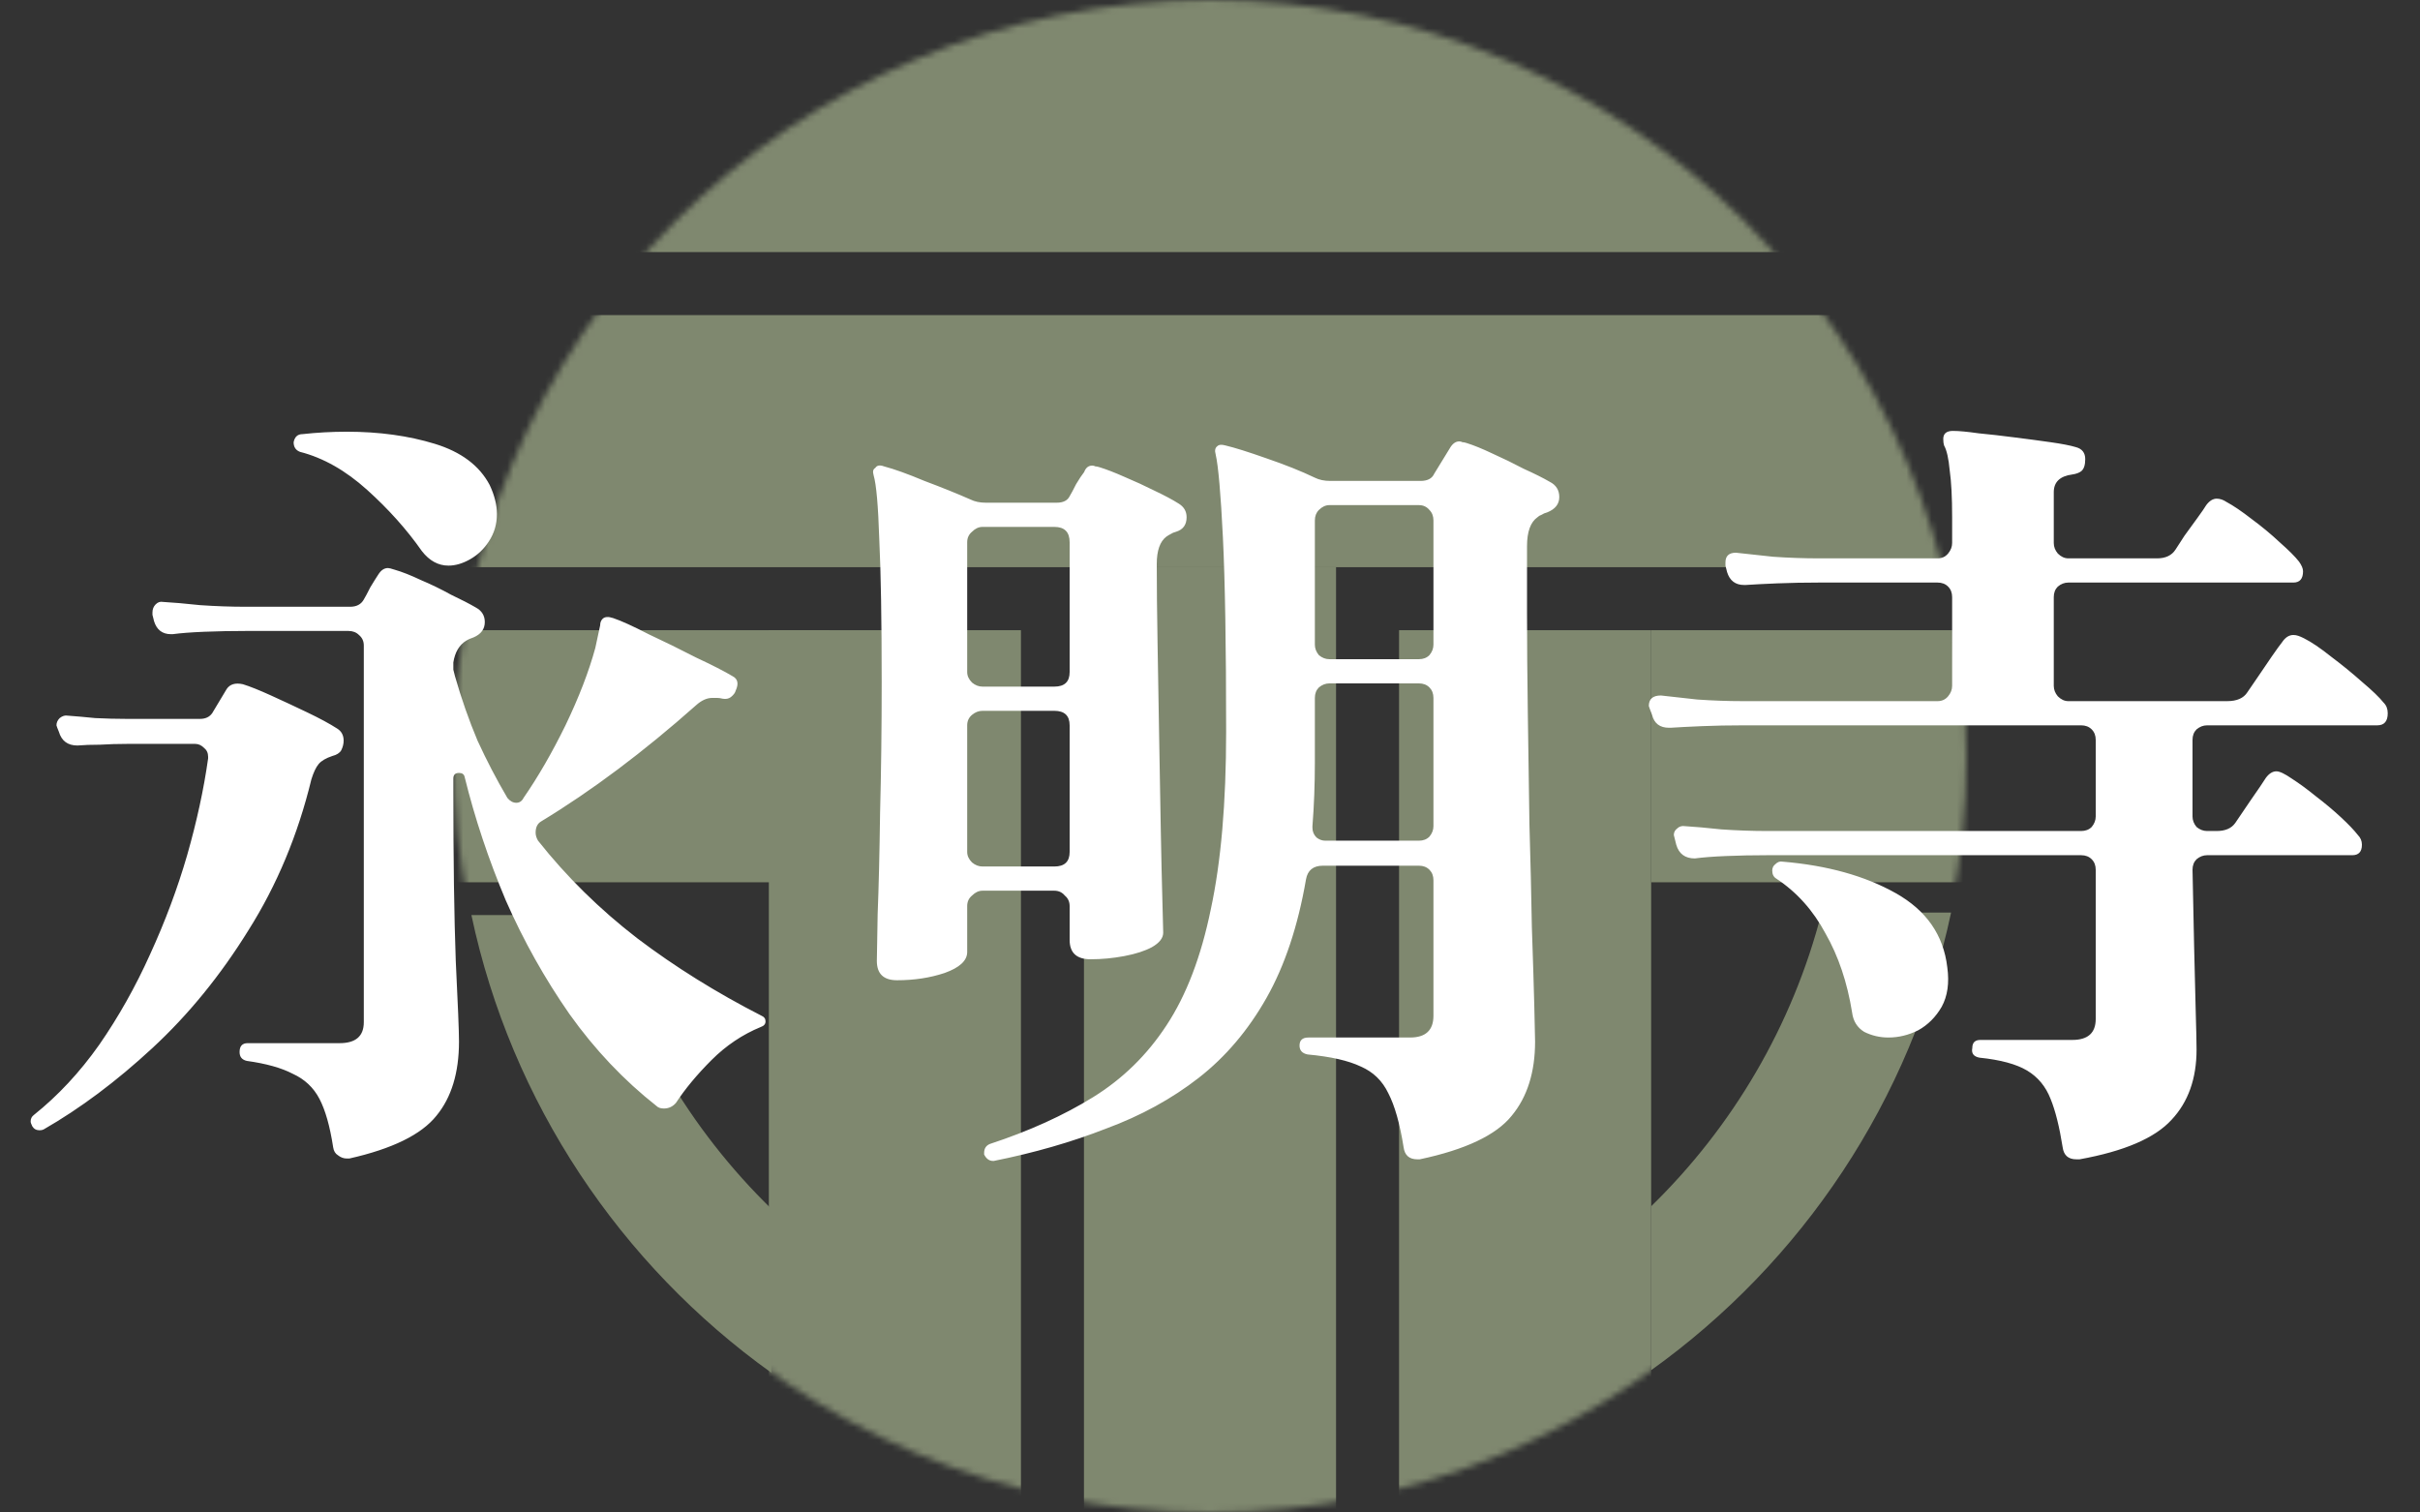
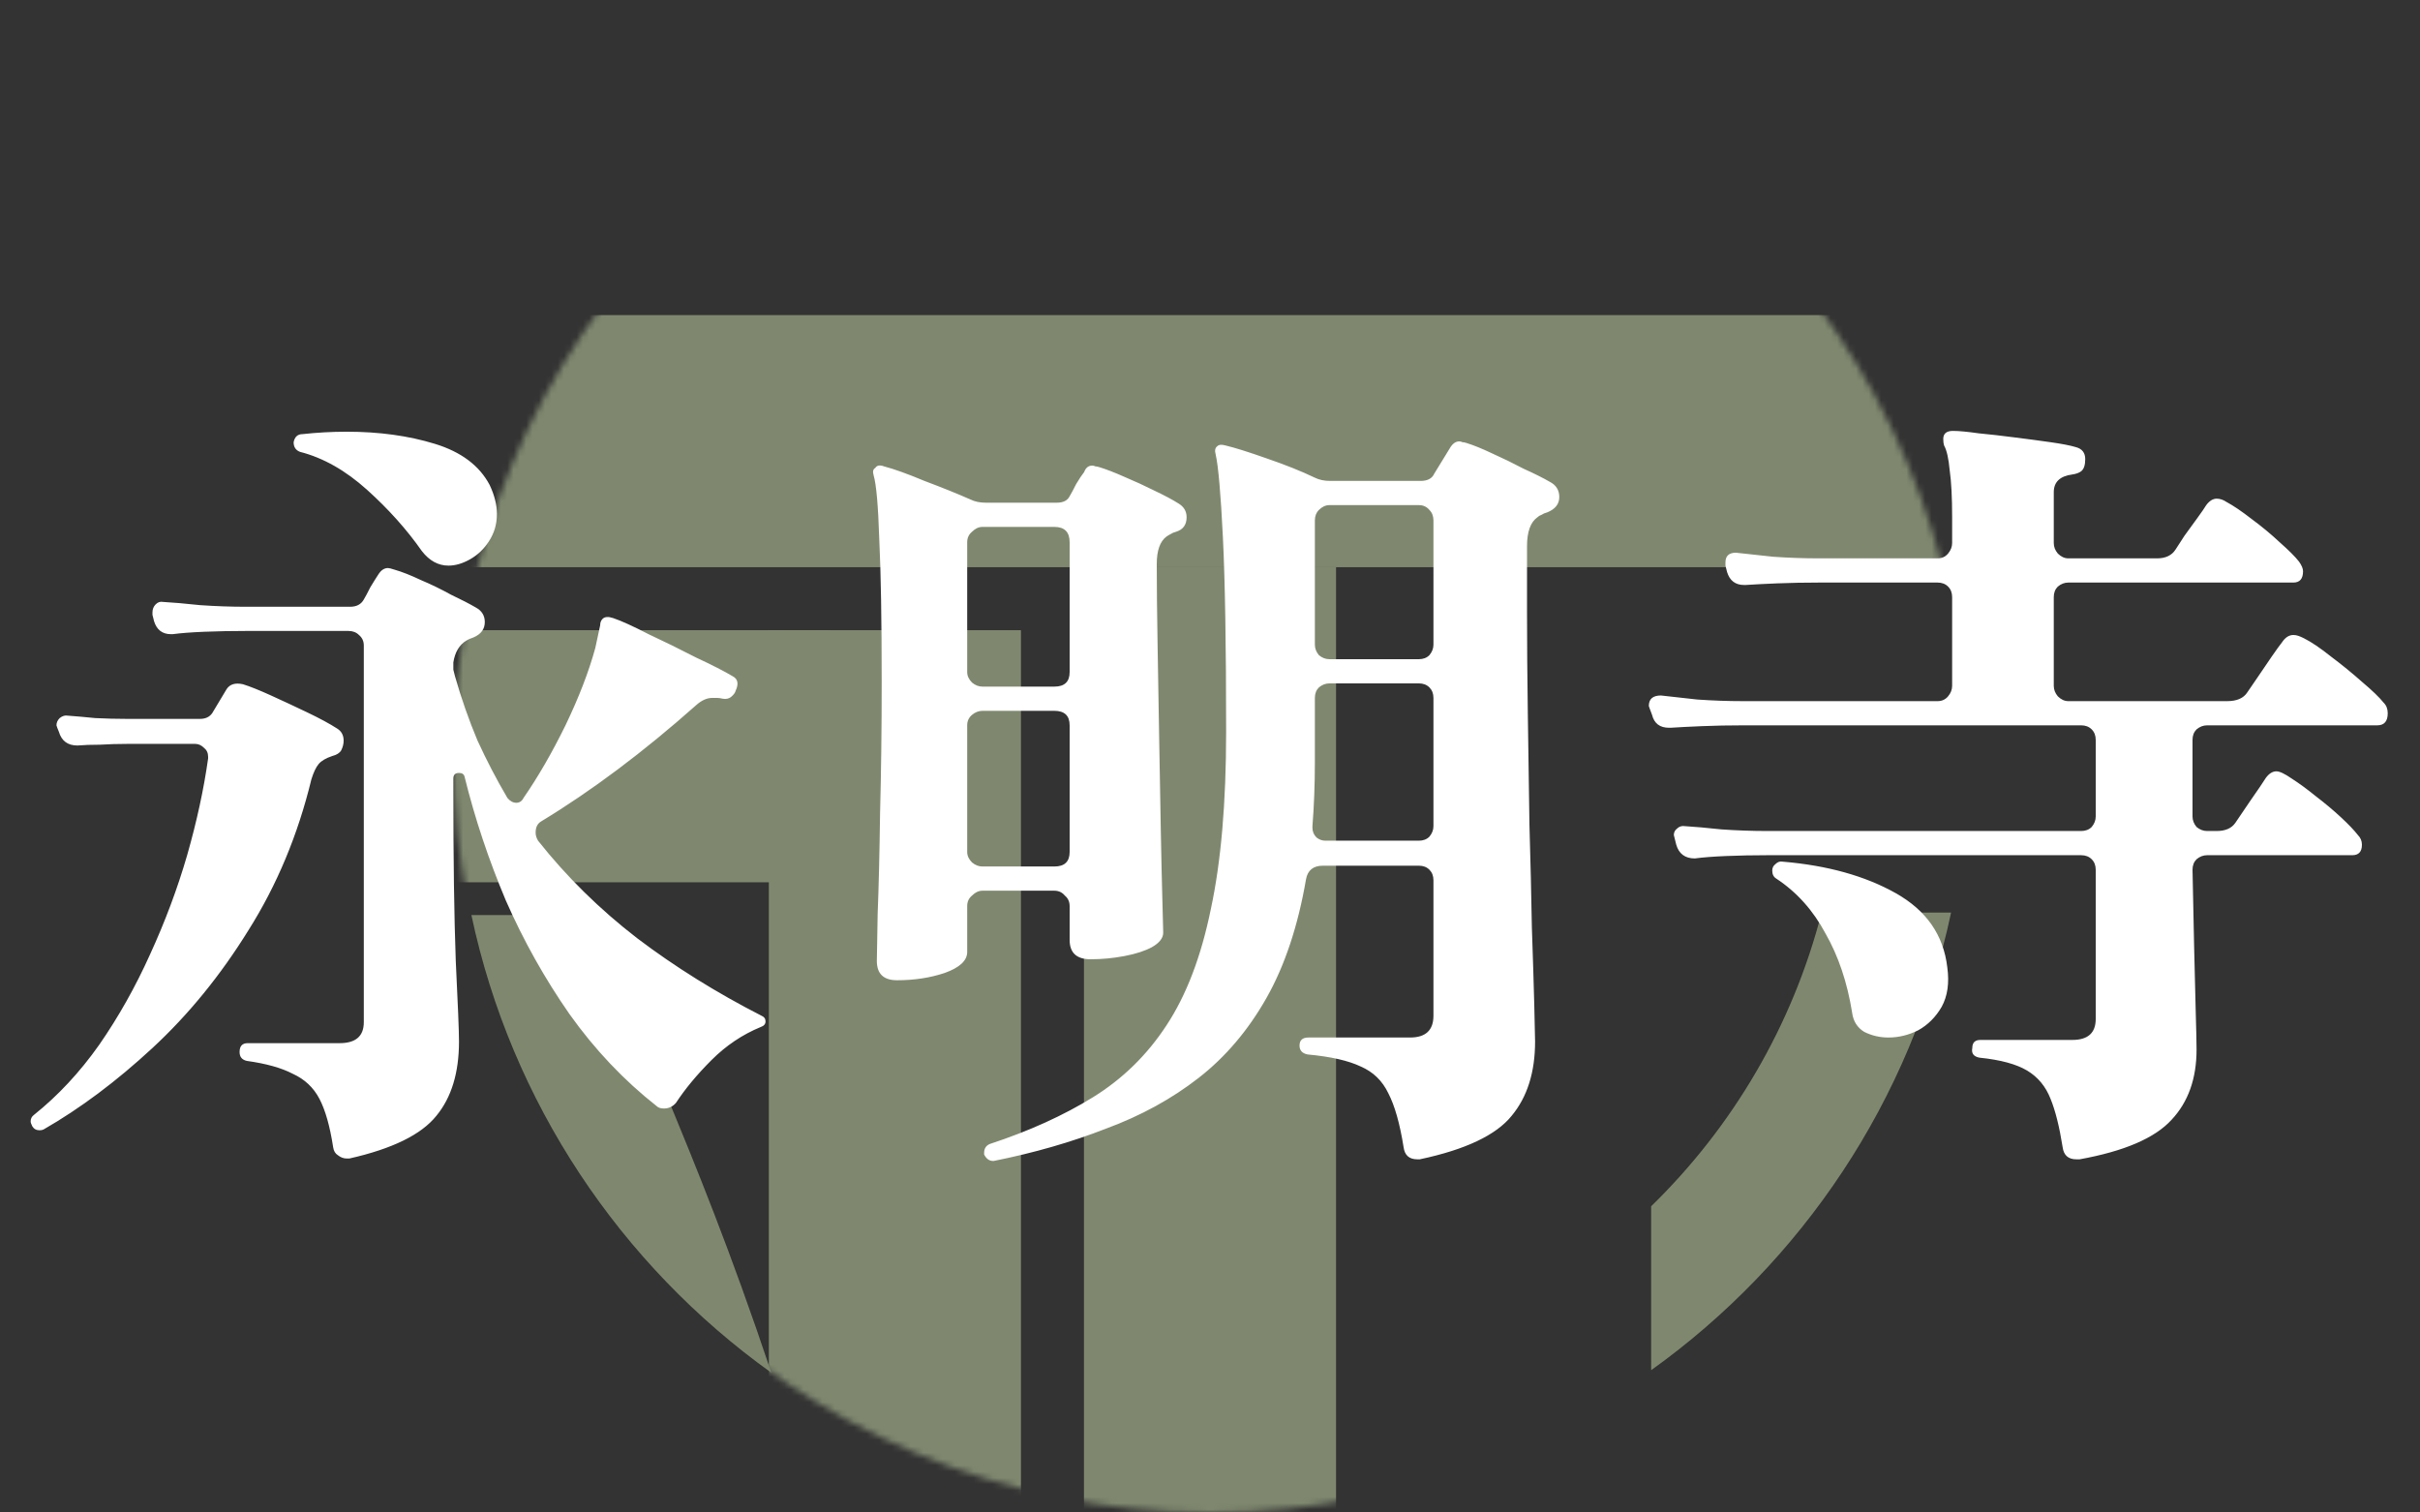
<svg xmlns="http://www.w3.org/2000/svg" width="384" height="240" viewBox="0 0 384 240" fill="none">
  <rect x="0" y="0" width="384" height="240" fill="#333333" stroke="none" />
  <mask id="mask0_111_102" style="mask-type:alpha" maskUnits="userSpaceOnUse" x="72" y="0" width="240" height="240">
    <circle cx="192" cy="120" r="120" fill="#CDCDCD" />
  </mask>
  <g mask="url(#mask0_111_102)">
    <rect x="10.199" y="50" width="382.8" height="40" fill="#7F886F" />
    <rect x="172" y="472.8" width="382.8" height="40" transform="rotate(-90 172 472.8)" fill="#7F886F" />
    <rect x="122" y="300" width="200" height="40" transform="rotate(-90 122 300)" fill="#7F886F" />
-     <rect x="222" y="300" width="200" height="40" transform="rotate(-90 222 300)" fill="#7F886F" />
    <rect x="-68.4" y="100" width="200" height="40" fill="#7F886F" />
-     <rect x="262" y="100" width="200" height="40" fill="#7F886F" />
-     <rect x="10.199" width="382.8" height="40" fill="#7F886F" />
  </g>
-   <path fill-rule="evenodd" clip-rule="evenodd" d="M74.801 145.2C81.113 174.986 98.474 200.69 122.393 217.823V191.81C109.491 179.232 99.975 163.196 95.343 145.2H74.801Z" fill="#7F886F" />
+   <path fill-rule="evenodd" clip-rule="evenodd" d="M74.801 145.2C81.113 174.986 98.474 200.69 122.393 217.823C109.491 179.232 99.975 163.196 95.343 145.2H74.801Z" fill="#7F886F" />
  <path fill-rule="evenodd" clip-rule="evenodd" d="M309.594 144.801C303.282 174.586 285.921 200.291 262.002 217.423V191.411C274.904 178.833 284.419 162.797 289.051 144.801H309.594Z" fill="#7F886F" />
  <path d="M55.424 183.832H55.04C54.528 183.832 54.059 183.661 53.632 183.32C53.205 183.064 52.949 182.637 52.864 182.04C52.352 178.712 51.627 176.152 50.688 174.36C49.749 172.568 48.341 171.245 46.464 170.392C44.672 169.453 42.24 168.771 39.168 168.344C38.4 168.173 38.016 167.704 38.016 166.936C38.016 165.997 38.443 165.528 39.296 165.528H53.888C56.448 165.528 57.728 164.419 57.728 162.2V102.424C57.728 101.741 57.472 101.187 56.96 100.76C56.533 100.333 55.979 100.12 55.296 100.12H39.04C36.736 100.12 34.517 100.163 32.384 100.248C30.336 100.333 28.672 100.461 27.392 100.632H27.136C25.771 100.632 24.875 99.949 24.448 98.584L24.192 97.56V97.176C24.192 96.664 24.363 96.237 24.704 95.896C25.045 95.555 25.429 95.427 25.856 95.512C27.392 95.597 29.355 95.768 31.744 96.024C34.219 96.195 36.651 96.28 39.04 96.28H55.552C56.576 96.28 57.301 95.896 57.728 95.128C57.984 94.701 58.325 94.061 58.752 93.208C59.264 92.355 59.691 91.672 60.032 91.16C60.459 90.477 60.971 90.136 61.568 90.136C61.739 90.136 62.08 90.221 62.592 90.392C63.787 90.733 65.195 91.288 66.816 92.056C68.437 92.739 70.016 93.507 71.552 94.36C73.173 95.128 74.496 95.811 75.52 96.408C76.459 96.92 76.928 97.688 76.928 98.712C76.928 99.821 76.331 100.632 75.136 101.144C74.624 101.315 74.24 101.485 73.984 101.656C72.875 102.339 72.192 103.491 71.936 105.112C71.936 105.453 71.936 105.837 71.936 106.264C72.021 106.605 72.107 106.947 72.192 107.288C73.216 110.872 74.411 114.285 75.776 117.528C77.227 120.685 78.805 123.715 80.512 126.616C80.939 127.128 81.408 127.384 81.92 127.384C82.432 127.384 82.816 127.128 83.072 126.616C85.376 123.288 87.595 119.448 89.728 115.096C91.861 110.659 93.44 106.563 94.464 102.808L95.232 99.224C95.232 98.797 95.36 98.456 95.616 98.2C95.957 97.859 96.512 97.816 97.28 98.072C98.56 98.499 100.437 99.352 102.912 100.632C105.472 101.827 107.989 103.064 110.464 104.344C113.024 105.539 114.944 106.52 116.224 107.288C117.077 107.715 117.248 108.483 116.736 109.592C116.651 109.933 116.395 110.275 115.968 110.616C115.627 110.872 115.2 110.957 114.688 110.872C114.347 110.787 114.048 110.744 113.792 110.744C113.536 110.744 113.28 110.744 113.024 110.744C112.171 110.744 111.317 111.128 110.464 111.896C102.101 119.32 93.909 125.464 85.888 130.328C85.291 130.669 84.992 131.267 84.992 132.12C84.992 132.547 85.12 132.973 85.376 133.4C89.899 139.117 95.147 144.28 101.12 148.888C107.093 153.411 113.664 157.507 120.832 161.176C121.259 161.347 121.472 161.645 121.472 162.072C121.472 162.499 121.216 162.797 120.704 162.968C117.803 164.163 115.2 165.912 112.896 168.216C110.592 170.52 108.715 172.781 107.264 175C106.752 175.597 106.112 175.896 105.344 175.896C104.832 175.896 104.448 175.768 104.192 175.512C98.987 171.416 94.379 166.552 90.368 160.92C86.443 155.288 83.072 149.272 80.256 142.872C77.525 136.387 75.349 129.859 73.728 123.288C73.643 122.861 73.344 122.648 72.832 122.648C72.235 122.648 71.936 122.947 71.936 123.544V125.464C71.936 136.472 72.064 145.475 72.32 152.472C72.661 159.384 72.832 163.651 72.832 165.272C72.832 170.221 71.637 174.147 69.248 177.048C66.859 180.035 62.251 182.296 55.424 183.832ZM6.912 179.224C6.741 179.309 6.528 179.352 6.272 179.352C5.76 179.352 5.376 179.139 5.12 178.712C4.949 178.371 4.864 178.115 4.864 177.944C4.864 177.517 5.035 177.176 5.376 176.92C9.216 173.848 12.672 170.136 15.744 165.784C18.816 161.347 21.504 156.568 23.808 151.448C26.197 146.243 28.16 140.995 29.696 135.704C31.232 130.328 32.341 125.208 33.024 120.344V120.088C33.024 119.491 32.811 119.021 32.384 118.68C31.957 118.253 31.488 118.04 30.976 118.04H20.224C18.688 118.04 17.237 118.083 15.872 118.168C14.507 118.168 13.312 118.211 12.288 118.296C10.752 118.296 9.771 117.571 9.344 116.12L9.088 115.48L8.96 115.096C8.96 114.669 9.131 114.285 9.472 113.944C9.899 113.603 10.325 113.475 10.752 113.56C11.947 113.645 13.397 113.773 15.104 113.944C16.811 114.029 18.475 114.072 20.096 114.072H31.744C32.597 114.072 33.237 113.773 33.664 113.176C34.091 112.493 34.475 111.853 34.816 111.256C35.243 110.573 35.627 109.933 35.968 109.336C36.48 108.568 37.333 108.312 38.528 108.568C39.637 108.909 41.131 109.507 43.008 110.36C44.885 111.213 46.805 112.109 48.768 113.048C50.731 113.987 52.309 114.84 53.504 115.608C54.187 116.035 54.528 116.675 54.528 117.528C54.528 118.04 54.4 118.552 54.144 119.064C53.888 119.491 53.419 119.789 52.736 119.96C51.712 120.301 50.987 120.728 50.56 121.24C50.133 121.752 49.749 122.563 49.408 123.672C47.275 132.461 43.947 140.44 39.424 147.608C34.987 154.776 29.909 161.005 24.192 166.296C18.475 171.587 12.715 175.896 6.912 179.224ZM74.624 88.728C73.429 89.411 72.277 89.752 71.168 89.752C69.547 89.752 68.139 88.984 66.944 87.448C64.555 84.035 61.653 80.792 58.24 77.72C54.827 74.648 51.285 72.643 47.616 71.704C46.933 71.448 46.592 70.936 46.592 70.168C46.763 69.315 47.232 68.888 48 68.888C50.304 68.632 52.651 68.504 55.04 68.504C60.16 68.504 64.811 69.144 68.992 70.424C73.173 71.704 76.075 73.88 77.696 76.952C78.464 78.573 78.848 80.109 78.848 81.56C78.848 83.181 78.421 84.632 77.568 85.912C76.8 87.107 75.819 88.045 74.624 88.728ZM157.696 184.216H157.568C156.971 184.216 156.501 183.875 156.16 183.192V182.936C156.16 182.253 156.459 181.784 157.056 181.528C163.285 179.48 168.747 177.005 173.44 174.104C178.133 171.203 182.016 167.405 185.088 162.712C188.245 157.933 190.592 151.789 192.128 144.28C193.749 136.771 194.56 127.384 194.56 116.12C194.56 102.467 194.389 92.184 194.048 85.272C193.707 78.36 193.323 73.965 192.896 72.088C192.725 71.491 192.811 71.064 193.152 70.808C193.408 70.552 193.835 70.509 194.432 70.68C195.883 71.021 198.059 71.704 200.96 72.728C203.947 73.752 206.507 74.776 208.64 75.8C209.323 76.141 210.133 76.312 211.072 76.312H225.408C226.517 76.312 227.243 75.928 227.584 75.16L230.016 71.192C230.443 70.424 230.955 70.04 231.552 70.04C231.723 70.04 231.893 70.083 232.064 70.168C232.235 70.168 232.448 70.211 232.704 70.296C233.813 70.637 235.179 71.192 236.8 71.96C238.507 72.728 240.171 73.539 241.792 74.392C243.499 75.16 244.864 75.843 245.888 76.44C246.912 76.952 247.424 77.763 247.424 78.872C247.424 79.981 246.784 80.792 245.504 81.304C245.163 81.389 244.864 81.517 244.608 81.688C244.352 81.773 244.139 81.901 243.968 82.072C242.859 82.84 242.304 84.376 242.304 86.68V97.048C242.304 101.997 242.347 107.416 242.432 113.304C242.517 119.107 242.603 124.952 242.688 130.84C242.859 136.643 242.987 142.061 243.072 147.096C243.243 152.045 243.371 156.184 243.456 159.512C243.541 162.755 243.584 164.675 243.584 165.272C243.584 170.136 242.347 174.061 239.872 177.048C237.397 180.12 232.533 182.424 225.28 183.96H224.896C223.616 183.96 222.891 183.32 222.72 182.04C222.123 178.285 221.312 175.427 220.288 173.464C219.349 171.501 217.899 170.093 215.936 169.24C213.973 168.301 211.157 167.661 207.488 167.32C206.635 167.149 206.208 166.68 206.208 165.912C206.208 165.059 206.677 164.632 207.616 164.632H223.744C226.219 164.632 227.456 163.48 227.456 161.176V139.672C227.456 138.989 227.243 138.435 226.816 138.008C226.389 137.581 225.835 137.368 225.152 137.368H209.92C208.384 137.368 207.488 138.093 207.232 139.544C205.952 146.968 203.861 153.24 200.96 158.36C198.059 163.48 194.475 167.704 190.208 171.032C185.941 174.36 181.035 177.048 175.488 179.096C170.027 181.229 164.096 182.936 157.696 184.216ZM142.336 155.544C140.203 155.544 139.136 154.52 139.136 152.472C139.136 151.704 139.179 149.229 139.264 145.048C139.435 140.781 139.563 135.448 139.648 129.048C139.819 122.563 139.904 115.651 139.904 108.312C139.904 98.413 139.776 90.819 139.52 85.528C139.349 80.237 139.051 76.867 138.624 75.416C138.453 74.819 138.539 74.435 138.88 74.264C139.136 73.837 139.605 73.752 140.288 74.008C141.909 74.435 144.043 75.203 146.688 76.312C149.419 77.336 151.851 78.317 153.984 79.256C154.667 79.597 155.477 79.768 156.416 79.768H167.68C168.704 79.768 169.387 79.427 169.728 78.744C169.984 78.317 170.325 77.677 170.752 76.824C171.264 75.971 171.691 75.331 172.032 74.904C172.288 74.221 172.715 73.88 173.312 73.88C173.483 73.88 173.653 73.923 173.824 74.008C173.995 74.008 174.208 74.051 174.464 74.136C175.573 74.477 176.896 74.989 178.432 75.672C180.053 76.355 181.632 77.08 183.168 77.848C184.789 78.616 186.069 79.299 187.008 79.896C187.861 80.408 188.288 81.133 188.288 82.072C188.288 83.267 187.733 84.035 186.624 84.376C186.283 84.461 185.984 84.589 185.728 84.76C185.557 84.845 185.344 84.973 185.088 85.144C184.064 85.912 183.552 87.363 183.552 89.496C183.552 93.08 183.595 97.304 183.68 102.168C183.765 107.032 183.851 112.067 183.936 117.272C184.021 122.392 184.107 127.213 184.192 131.736C184.277 136.259 184.363 140.013 184.448 143C184.533 145.901 184.576 147.565 184.576 147.992C184.576 148.845 183.979 149.613 182.784 150.296C181.675 150.893 180.224 151.363 178.432 151.704C176.64 152.045 174.848 152.216 173.056 152.216C170.837 152.216 169.728 151.192 169.728 149.144V143.768C169.728 143.085 169.472 142.531 168.96 142.104C168.533 141.592 167.979 141.336 167.296 141.336H155.904C155.307 141.336 154.752 141.592 154.24 142.104C153.728 142.531 153.472 143.085 153.472 143.768V151.064C153.472 152.429 152.277 153.539 149.888 154.392C147.584 155.16 145.067 155.544 142.336 155.544ZM210.304 133.4H225.152C225.835 133.4 226.389 133.187 226.816 132.76C227.243 132.248 227.456 131.693 227.456 131.096V110.744C227.456 110.061 227.243 109.507 226.816 109.08C226.389 108.653 225.835 108.44 225.152 108.44H210.944C210.347 108.44 209.792 108.653 209.28 109.08C208.853 109.507 208.64 110.061 208.64 110.744V120.984C208.64 124.483 208.512 127.853 208.256 131.096V131.352C208.256 131.949 208.469 132.461 208.896 132.888C209.323 133.229 209.792 133.4 210.304 133.4ZM210.944 104.6H225.152C225.835 104.6 226.389 104.387 226.816 103.96C227.243 103.448 227.456 102.893 227.456 102.296V82.584C227.456 81.901 227.243 81.347 226.816 80.92C226.389 80.408 225.835 80.152 225.152 80.152H210.944C210.347 80.152 209.792 80.408 209.28 80.92C208.853 81.347 208.64 81.901 208.64 82.584V102.296C208.64 102.893 208.853 103.448 209.28 103.96C209.792 104.387 210.347 104.6 210.944 104.6ZM155.904 108.952H167.296C168.917 108.952 169.728 108.184 169.728 106.648V86.04C169.728 84.419 168.917 83.608 167.296 83.608H155.904C155.307 83.608 154.752 83.864 154.24 84.376C153.728 84.803 153.472 85.357 153.472 86.04V106.648C153.472 107.245 153.728 107.8 154.24 108.312C154.752 108.739 155.307 108.952 155.904 108.952ZM155.904 137.496H167.296C168.917 137.496 169.728 136.728 169.728 135.192V115.096C169.728 113.56 168.917 112.792 167.296 112.792H155.904C155.307 112.792 154.752 113.005 154.24 113.432C153.728 113.859 153.472 114.413 153.472 115.096V135.192C153.472 135.789 153.728 136.344 154.24 136.856C154.752 137.283 155.307 137.496 155.904 137.496ZM329.984 183.96H329.472C328.192 183.96 327.467 183.32 327.296 182.04C326.784 178.797 326.144 176.237 325.376 174.36C324.608 172.397 323.371 170.904 321.664 169.88C319.957 168.856 317.44 168.173 314.112 167.832C313.173 167.661 312.789 167.149 312.96 166.296C312.96 165.443 313.387 165.016 314.24 165.016H328.832C331.307 165.016 332.544 163.907 332.544 161.688V138.008C332.544 137.325 332.331 136.771 331.904 136.344C331.477 135.917 330.923 135.704 330.24 135.704H280.448C278.144 135.704 275.968 135.747 273.92 135.832C271.872 135.917 270.208 136.045 268.928 136.216C267.392 136.216 266.411 135.491 265.984 134.04L265.6 132.504C265.6 132.077 265.771 131.736 266.112 131.48C266.453 131.139 266.88 131.011 267.392 131.096C268.843 131.181 270.763 131.352 273.152 131.608C275.627 131.779 278.059 131.864 280.448 131.864H330.24C330.923 131.864 331.477 131.651 331.904 131.224C332.331 130.712 332.544 130.157 332.544 129.56V117.4C332.544 116.717 332.331 116.163 331.904 115.736C331.477 115.309 330.923 115.096 330.24 115.096H276.608C274.304 115.096 272.128 115.139 270.08 115.224C268.032 115.309 266.368 115.395 265.088 115.48H264.832C263.381 115.48 262.485 114.797 262.144 113.432L261.76 112.408L261.632 112.024C261.632 110.915 262.272 110.36 263.552 110.36C265.003 110.531 266.923 110.744 269.312 111C271.787 111.171 274.176 111.256 276.48 111.256H307.456C308.139 111.256 308.693 111 309.12 110.488C309.547 109.976 309.76 109.421 309.76 108.824V94.744C309.76 94.061 309.547 93.507 309.12 93.08C308.693 92.653 308.139 92.44 307.456 92.44H288.64C286.336 92.44 284.117 92.483 281.984 92.568C279.936 92.653 278.272 92.739 276.992 92.824H276.736C275.371 92.824 274.475 92.141 274.048 90.776L273.792 89.752V89.24C273.792 88.216 274.347 87.704 275.456 87.704C276.907 87.875 278.869 88.088 281.344 88.344C283.819 88.515 286.251 88.6 288.64 88.6H307.456C308.139 88.6 308.693 88.344 309.12 87.832C309.547 87.32 309.76 86.765 309.76 86.168V82.072C309.76 78.915 309.632 76.44 309.376 74.648C309.205 72.771 308.907 71.448 308.48 70.68C308.395 70.424 308.352 70.083 308.352 69.656C308.352 68.803 308.864 68.376 309.888 68.376C310.827 68.376 312.192 68.504 313.984 68.76C315.776 68.931 317.653 69.144 319.616 69.4C321.664 69.656 323.584 69.912 325.376 70.168C327.168 70.424 328.491 70.68 329.344 70.936C330.368 71.192 330.88 71.832 330.88 72.856C330.88 73.795 330.667 74.435 330.24 74.776C329.899 75.032 329.429 75.203 328.832 75.288C326.869 75.544 325.888 76.483 325.888 78.104V86.168C325.888 86.765 326.101 87.32 326.528 87.832C327.04 88.344 327.595 88.6 328.192 88.6H342.272C343.637 88.6 344.619 88.131 345.216 87.192C345.557 86.68 346.027 85.955 346.624 85.016C347.307 84.077 347.989 83.139 348.672 82.2C349.355 81.261 349.824 80.579 350.08 80.152C350.592 79.469 351.147 79.128 351.744 79.128C352 79.128 352.256 79.171 352.512 79.256C352.768 79.341 353.024 79.469 353.28 79.64C354.389 80.237 355.712 81.133 357.248 82.328C358.869 83.523 360.363 84.76 361.728 86.04C363.179 87.32 364.203 88.344 364.8 89.112C365.227 89.709 365.44 90.221 365.44 90.648C365.44 91.843 364.928 92.44 363.904 92.44H328.192C327.595 92.44 327.04 92.653 326.528 93.08C326.101 93.507 325.888 94.061 325.888 94.744V108.824C325.888 109.421 326.101 109.976 326.528 110.488C327.04 111 327.595 111.256 328.192 111.256H353.408C354.944 111.256 356.011 110.787 356.608 109.848C357.035 109.251 357.589 108.44 358.272 107.416C359.04 106.307 359.765 105.24 360.448 104.216C361.216 103.107 361.771 102.339 362.112 101.912C362.624 101.144 363.221 100.76 363.904 100.76C364.16 100.76 364.416 100.803 364.672 100.888C364.928 100.973 365.227 101.101 365.568 101.272C366.763 101.869 368.213 102.851 369.92 104.216C371.627 105.496 373.248 106.819 374.784 108.184C376.405 109.549 377.557 110.659 378.24 111.512C378.667 111.939 378.88 112.493 378.88 113.176C378.88 114.456 378.325 115.096 377.216 115.096H350.208C349.611 115.096 349.056 115.309 348.544 115.736C348.117 116.163 347.904 116.717 347.904 117.4V129.56C347.904 130.157 348.117 130.712 348.544 131.224C349.056 131.651 349.611 131.864 350.208 131.864H351.744C353.109 131.864 354.091 131.437 354.688 130.584C355.2 129.816 356.011 128.621 357.12 127C358.315 125.293 359.125 124.099 359.552 123.416C360.064 122.733 360.619 122.392 361.216 122.392C361.728 122.392 362.539 122.776 363.648 123.544C364.843 124.312 366.123 125.251 367.488 126.36C368.939 127.469 370.261 128.579 371.456 129.688C372.651 130.797 373.547 131.736 374.144 132.504C374.571 132.931 374.784 133.443 374.784 134.04C374.784 135.149 374.272 135.704 373.248 135.704H350.208C349.611 135.704 349.056 135.917 348.544 136.344C348.117 136.771 347.904 137.325 347.904 138.008C347.989 142.189 348.075 146.285 348.16 150.296C348.245 154.307 348.331 157.763 348.416 160.664C348.501 163.565 348.544 165.528 348.544 166.552C348.544 171.16 347.221 174.872 344.576 177.688C341.931 180.589 337.067 182.68 329.984 183.96ZM299.648 164.632C298.283 164.632 297.003 164.333 295.808 163.736C294.699 163.053 294.059 162.029 293.888 160.664C293.12 155.885 291.712 151.704 289.664 148.12C287.701 144.451 285.099 141.549 281.856 139.416C281.429 139.16 281.216 138.733 281.216 138.136C281.216 137.709 281.387 137.368 281.728 137.112C282.069 136.771 282.453 136.643 282.88 136.728C289.963 137.325 295.936 138.989 300.8 141.72C305.664 144.451 308.395 148.376 308.992 153.496C309.333 155.971 309.035 158.061 308.096 159.768C307.157 161.389 305.92 162.627 304.384 163.48C302.848 164.248 301.269 164.632 299.648 164.632Z" fill="white" />
</svg>